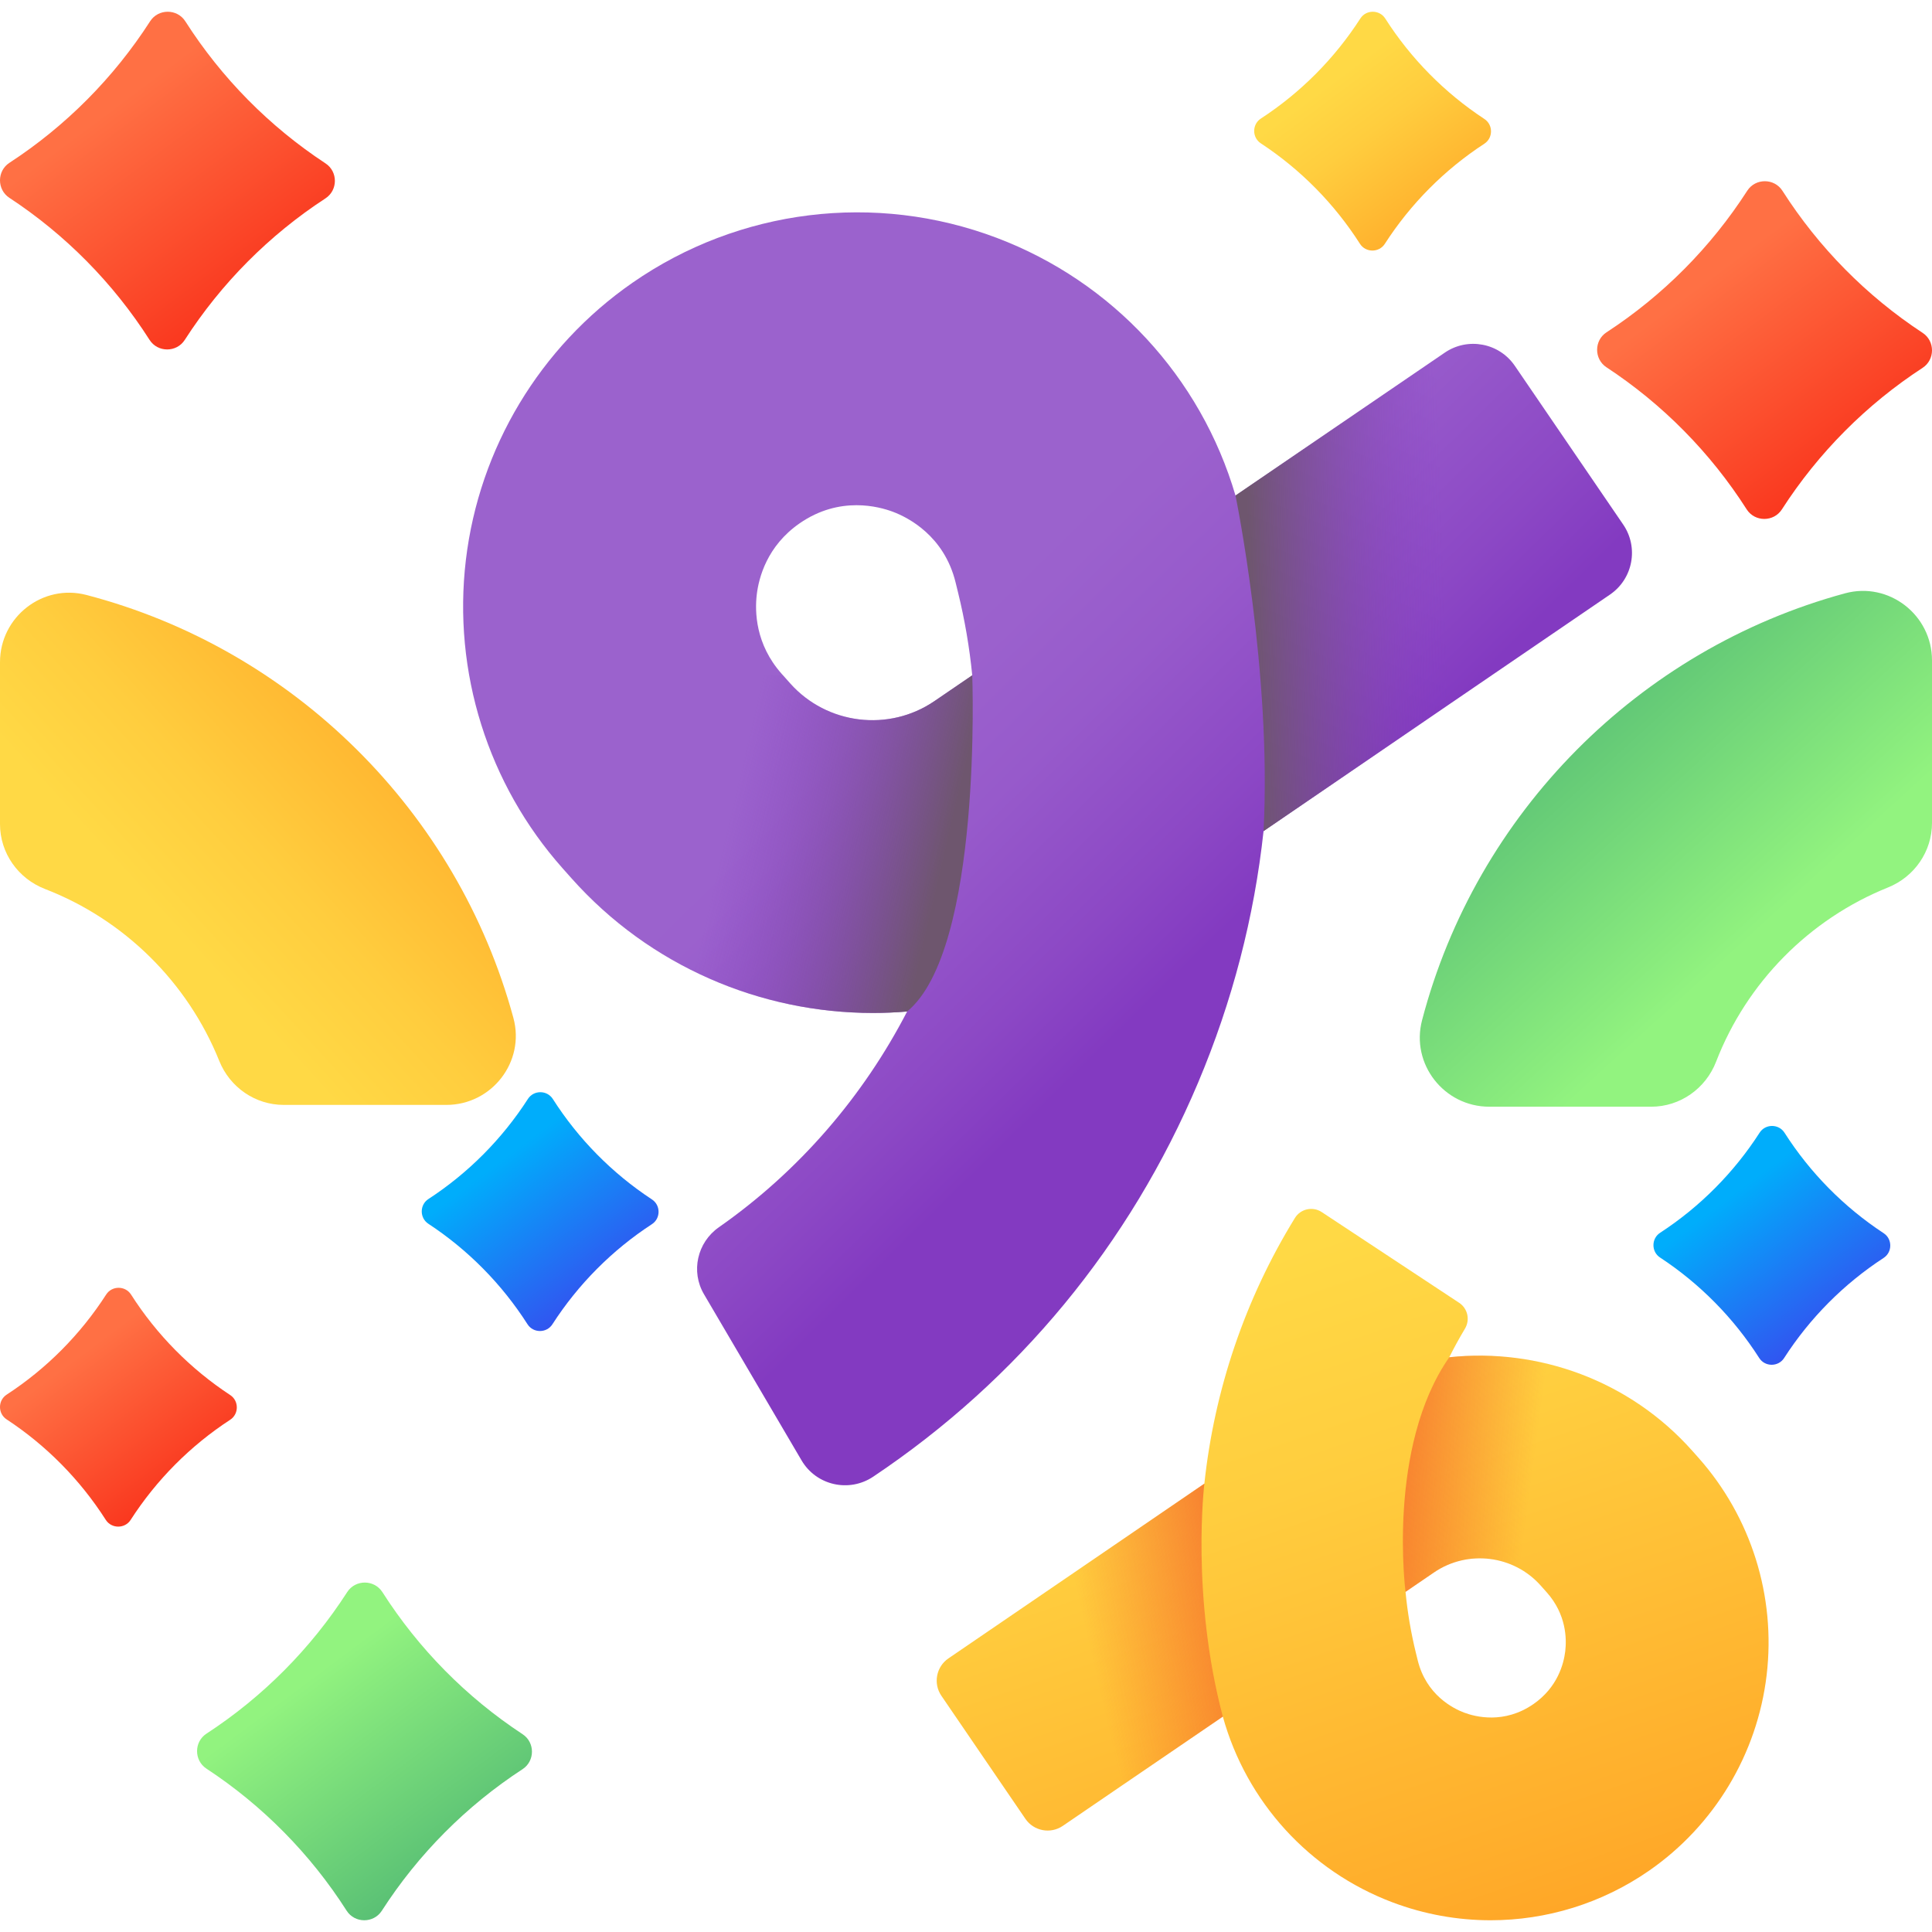
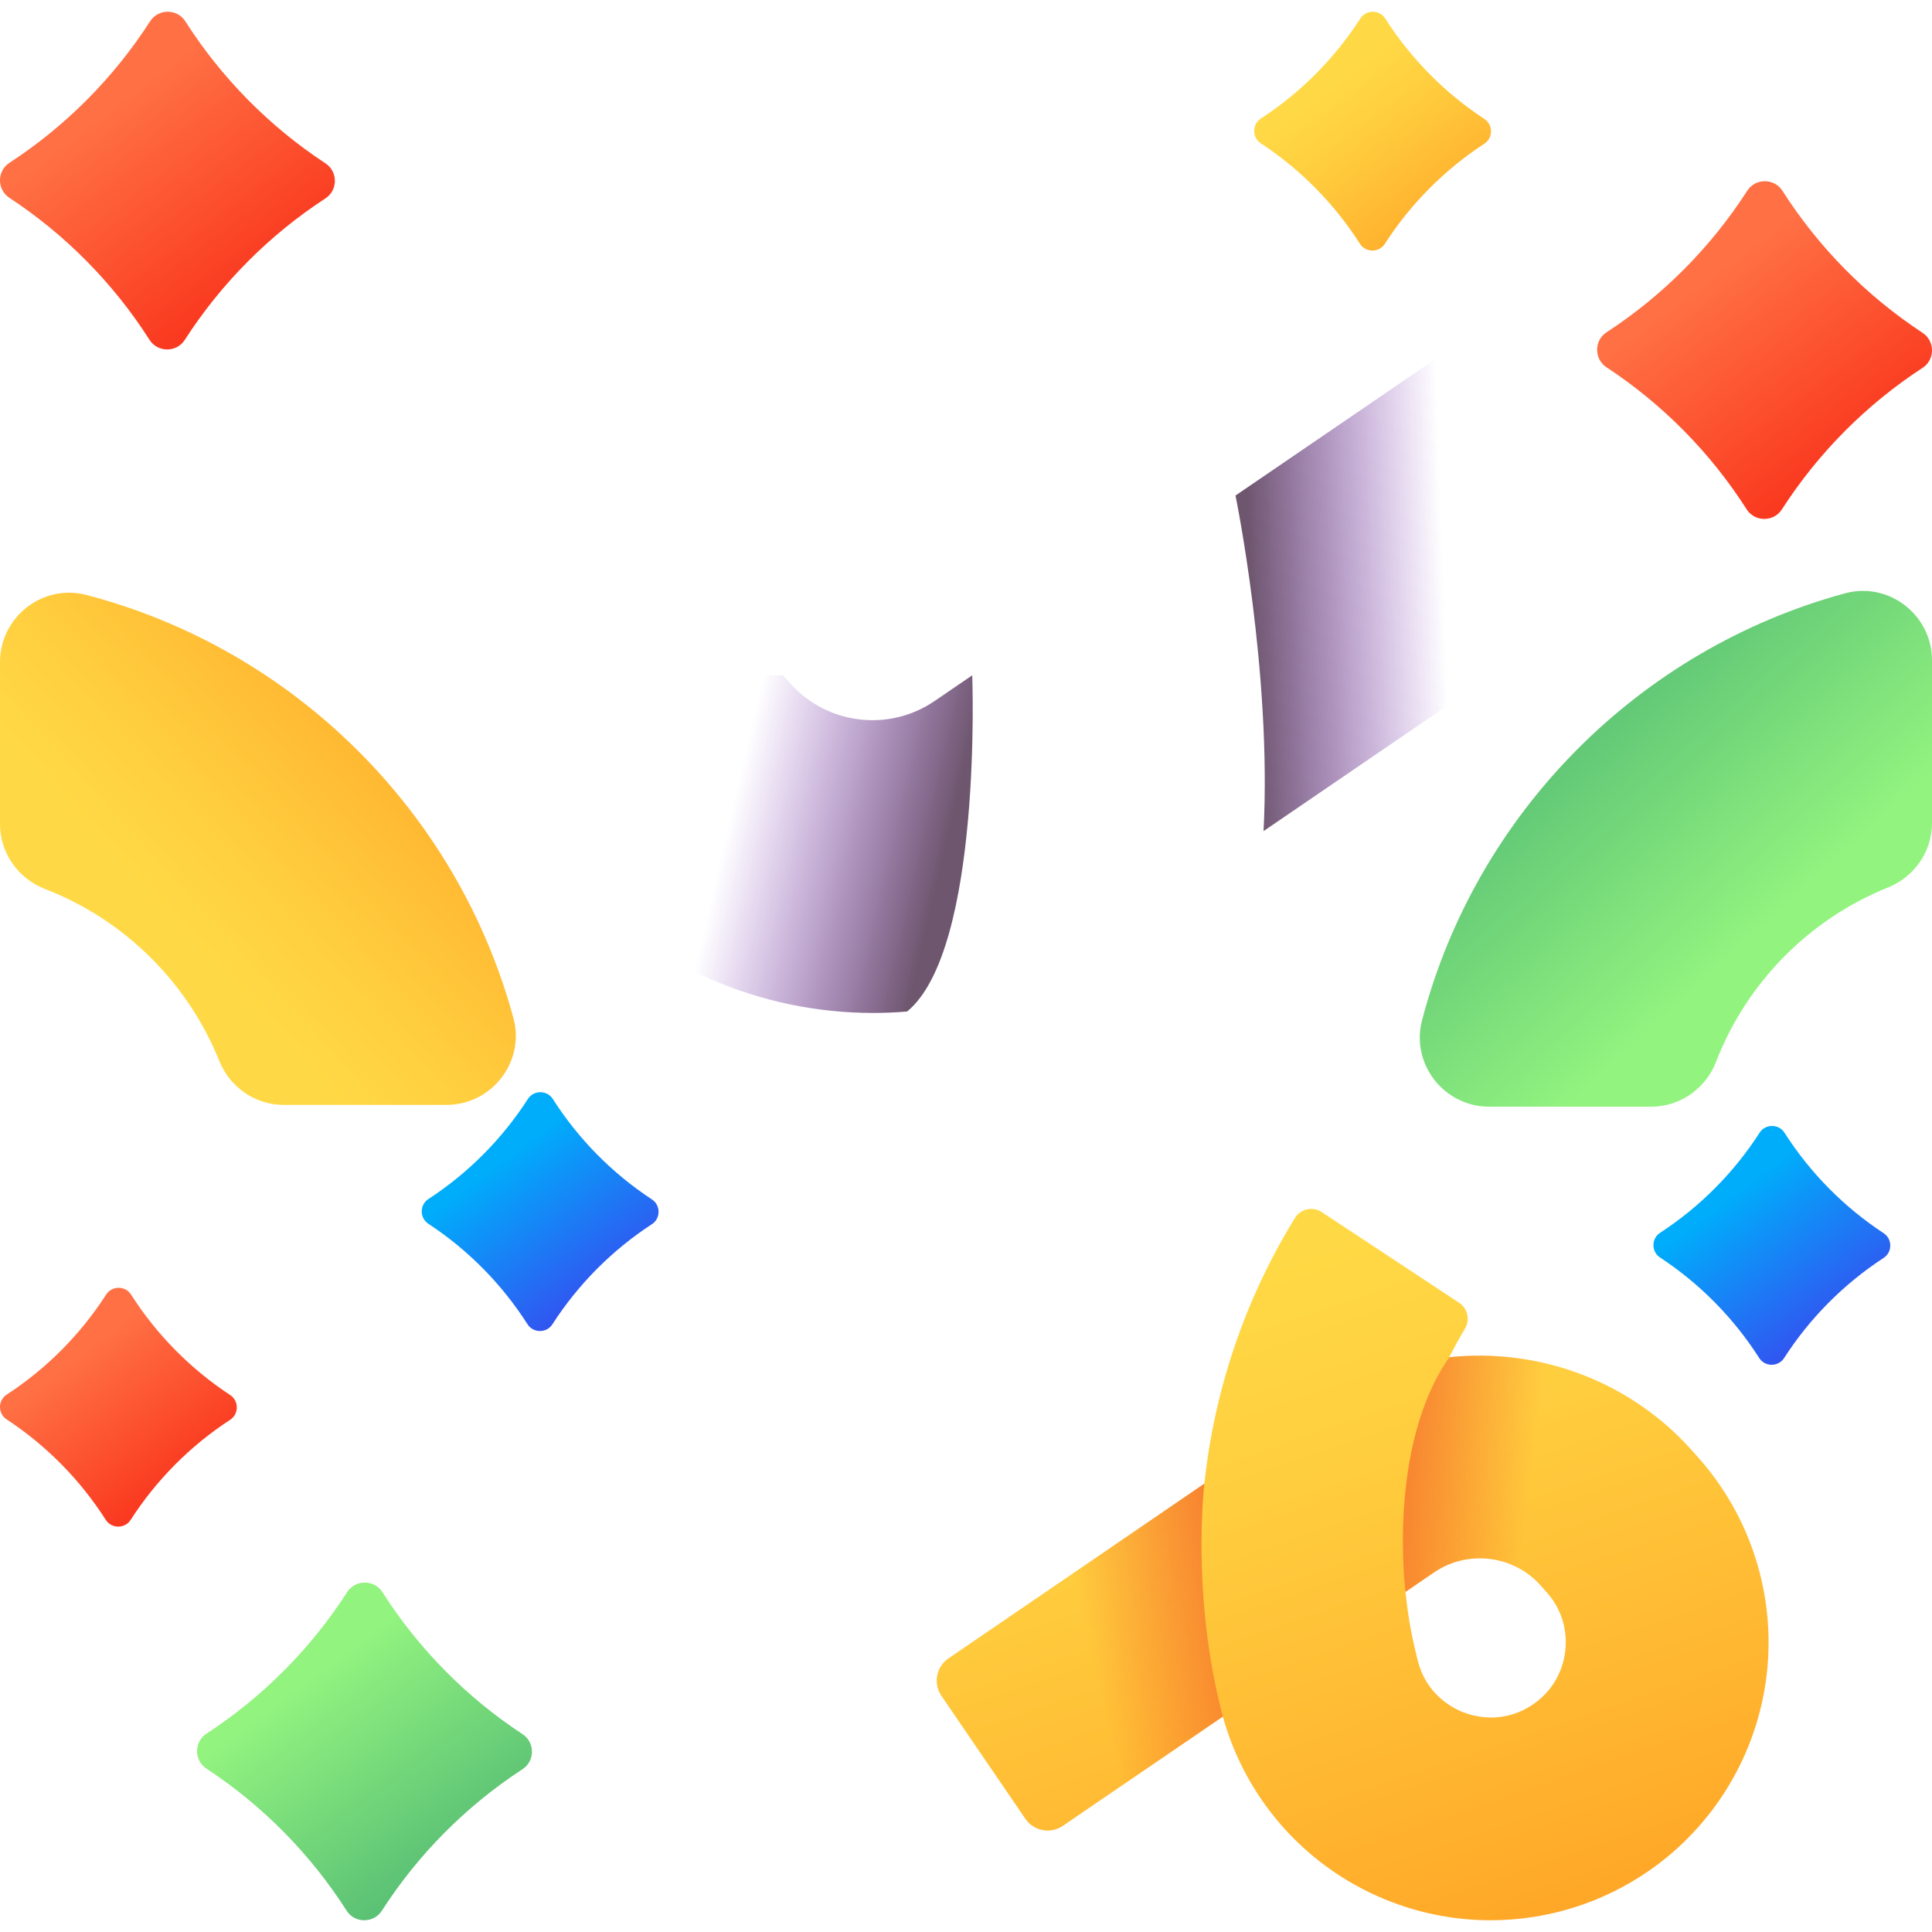
<svg xmlns="http://www.w3.org/2000/svg" width="192" height="192" viewBox="0 0 192 192" fill="none">
  <g clip-path="url(#clip0_3949_9460)">
-     <path d="M79.659 145.133L69.962 128.622C68.633 126.36 69.287 123.47 71.438 121.965C79.435 116.37 85.789 108.947 90.15 100.522C89.015 100.618 87.88 100.666 86.745 100.666C75.624 100.667 64.607 96.07 56.769 87.255L55.923 86.304C48.484 77.938 44.976 66.764 46.298 55.647C47.621 44.53 53.653 34.491 62.848 28.104C73.445 20.743 86.977 19.072 99.046 23.635C110.569 27.991 119.334 37.49 122.782 49.247L143.582 35.044C145.867 33.485 148.983 34.072 150.542 36.356L161.311 52.128C162.871 54.412 162.283 57.528 159.999 59.088L125.57 82.595C124.65 91.114 122.475 99.514 119.063 107.598C112.273 123.68 101.169 137.123 86.776 146.753C84.377 148.358 81.121 147.622 79.659 145.133ZM85.118 50.207C83.45 50.207 81.458 50.624 79.457 52.014C76.224 54.259 75.407 57.409 75.207 59.086C75.008 60.764 75.064 64.017 77.679 66.959L78.525 67.91C82.169 72.008 88.333 72.767 92.864 69.674L96.62 67.11C96.349 64.366 95.883 61.62 95.213 58.893L94.964 57.875C93.825 53.238 90.24 51.429 88.752 50.866C88.024 50.591 86.72 50.207 85.118 50.207Z" fill="url(#paint0_linear_3949_9460)" />
    <path d="M125.57 82.594L159.999 59.087C162.283 57.527 162.871 54.411 161.311 52.127L150.543 36.355C148.983 34.071 145.867 33.484 143.583 35.044L122.782 49.246C122.783 49.246 126.394 66.792 125.57 82.594Z" fill="url(#paint1_linear_3949_9460)" />
    <path d="M96.621 67.11L92.865 69.674C88.334 72.767 82.17 72.009 78.526 67.91L77.814 67.109H46.629C47.882 74.174 51.063 80.838 55.924 86.304L56.77 87.255C64.608 96.07 75.625 100.666 86.746 100.665C87.881 100.665 89.016 100.618 90.15 100.521C97.655 94.359 96.621 67.11 96.621 67.11Z" fill="url(#paint2_linear_3949_9460)" />
    <path d="M0 65.808V81.896C0 84.771 1.796 87.313 4.477 88.349C12.347 91.392 18.644 97.613 21.79 105.432C22.847 108.061 25.369 109.805 28.202 109.805H44.354C48.872 109.805 52.206 105.521 51.021 101.16C45.449 80.653 29.174 64.509 8.591 59.127C4.242 57.99 0 61.313 0 65.808H0Z" fill="url(#paint3_linear_3949_9460)" />
    <path d="M148.004 109.984H164.091C166.966 109.984 169.508 108.188 170.545 105.507C173.587 97.637 179.808 91.34 187.627 88.195C190.256 87.137 192 84.616 192 81.782V65.631C192 61.112 187.716 57.779 183.355 58.964C162.848 64.535 146.705 80.811 141.322 101.394C140.185 105.742 143.509 109.984 148.004 109.984Z" fill="url(#paint4_linear_3949_9460)" />
    <path d="M51.931 175.819C46.336 179.466 41.561 184.269 37.945 189.888C37.132 191.152 35.256 191.148 34.447 189.882C30.852 184.25 26.095 179.429 20.512 175.762C19.273 174.948 19.276 173.097 20.519 172.288C26.114 168.641 30.889 163.838 34.505 158.219C35.318 156.956 37.194 156.959 38.003 158.225C41.598 163.858 46.355 168.678 51.938 172.345C53.177 173.159 53.173 175.01 51.931 175.819Z" fill="url(#paint5_linear_3949_9460)" />
    <path d="M22.874 141.096C18.917 143.675 15.541 147.071 12.984 151.045C12.409 151.939 11.082 151.936 10.51 151.041C7.968 147.058 4.603 143.649 0.656 141.055C-0.221 140.48 -0.218 139.171 0.66 138.599C4.618 136.02 7.994 132.623 10.551 128.649C11.126 127.755 12.453 127.758 13.025 128.654C15.567 132.637 18.931 136.046 22.879 138.639C23.755 139.214 23.753 140.523 22.874 141.096Z" fill="url(#paint6_linear_3949_9460)" />
    <path d="M64.787 121.657C60.83 124.236 57.454 127.633 54.897 131.606C54.322 132.5 52.995 132.498 52.423 131.602C49.881 127.619 46.517 124.21 42.569 121.617C41.692 121.041 41.695 119.732 42.573 119.16C46.531 116.581 49.907 113.184 52.464 109.211C53.039 108.317 54.366 108.32 54.938 109.215C57.48 113.198 60.844 116.607 64.792 119.2C65.668 119.776 65.666 121.084 64.787 121.657Z" fill="url(#paint7_linear_3949_9460)" />
    <path d="M191.066 36.556C185.47 40.203 180.696 45.006 177.08 50.625C176.267 51.889 174.391 51.885 173.582 50.618C169.987 44.986 165.23 40.165 159.647 36.499C158.408 35.685 158.411 33.834 159.654 33.025C165.249 29.378 170.024 24.575 173.64 18.955C174.453 17.692 176.329 17.695 177.138 18.962C180.733 24.594 185.49 29.415 191.073 33.082C192.312 33.896 192.308 35.746 191.066 36.556Z" fill="url(#paint8_linear_3949_9460)" />
    <path d="M32.346 19.713C26.751 23.36 21.976 28.163 18.36 33.782C17.547 35.046 15.671 35.042 14.862 33.776C11.267 28.143 6.51 23.323 0.927 19.656C-0.312 18.842 -0.309 16.991 0.934 16.182C6.53 12.535 11.305 7.732 14.92 2.113C15.733 0.849 17.61 0.853 18.418 2.119C22.014 7.751 26.771 12.572 32.353 16.239C33.592 17.053 33.589 18.904 32.346 19.713Z" fill="url(#paint9_linear_3949_9460)" />
    <path d="M147.514 14.282C143.557 16.861 140.18 20.258 137.623 24.232C137.048 25.125 135.721 25.123 135.15 24.227C132.607 20.244 129.243 16.835 125.295 14.242C124.419 13.666 124.422 12.357 125.3 11.785C129.257 9.206 132.634 5.81 135.191 1.836C135.765 0.942 137.092 0.945 137.664 1.84C140.207 5.823 143.571 9.232 147.519 11.825C148.395 12.401 148.392 13.71 147.514 14.282Z" fill="url(#paint10_linear_3949_9460)" />
    <path d="M187.193 125.011C183.236 127.59 179.859 130.987 177.302 134.961C176.727 135.854 175.4 135.852 174.828 134.956C172.286 130.973 168.922 127.564 164.974 124.971C164.098 124.395 164.1 123.086 164.979 122.514C168.936 119.935 172.312 116.539 174.869 112.565C175.444 111.671 176.771 111.674 177.343 112.57C179.885 116.553 183.25 119.962 187.198 122.555C188.074 123.13 188.071 124.439 187.193 125.011Z" fill="url(#paint11_linear_3949_9460)" />
    <path d="M148.139 190.834C144.846 190.834 141.539 190.245 138.372 189.048C130.118 185.928 123.872 179.066 121.524 170.595L105.621 181.453C104.401 182.286 102.736 181.972 101.902 180.752L93.555 168.527C92.722 167.307 93.036 165.641 94.256 164.808L119.689 147.442C120.678 138.154 123.72 129.106 128.687 121.042C129.25 120.129 130.459 119.865 131.354 120.456L145.01 129.472C145.864 130.035 146.11 131.169 145.584 132.046C145.028 132.974 144.508 133.92 144.026 134.882C152.853 133.941 161.942 137.168 168.178 144.18L168.779 144.856C174.026 150.757 176.499 158.637 175.566 166.476C174.634 174.315 170.38 181.393 163.897 185.897C159.205 189.156 153.695 190.833 148.139 190.834ZM139.68 158.197C139.876 160.233 140.218 162.262 140.711 164.268L140.889 164.993C141.734 168.436 144.395 169.778 145.499 170.196C146.604 170.613 149.487 171.366 152.399 169.344C154.798 167.677 155.404 165.34 155.553 164.094C155.701 162.849 155.659 160.434 153.718 158.251L153.117 157.576C150.42 154.541 145.858 153.98 142.506 156.268L139.68 158.197Z" fill="url(#paint12_linear_3949_9460)" />
    <path d="M168.779 144.857L168.178 144.181C161.943 137.169 152.854 133.941 144.027 134.883C137.813 143.803 139.681 158.198 139.681 158.198L142.507 156.268C145.858 153.98 150.42 154.542 153.118 157.576L153.671 158.198H175.292C174.384 153.29 172.162 148.661 168.779 144.857Z" fill="url(#paint13_linear_3949_9460)" />
    <path d="M94.256 164.808C93.036 165.641 92.722 167.306 93.555 168.527L101.902 180.752C102.736 181.972 104.401 182.286 105.621 181.453L121.524 170.595C118.338 158.57 119.689 147.442 119.689 147.442L94.256 164.808Z" fill="url(#paint14_linear_3949_9460)" />
  </g>
  <defs>
    <linearGradient id="paint0_linear_3949_9460" x1="90.504" y1="65.815" x2="119.169" y2="94.928" gradientUnits="userSpaceOnUse">
      <stop stop-color="#9B62CD" />
      <stop offset="0.099" stop-color="#9B61CD" />
      <stop offset="0.378" stop-color="#975ACB" />
      <stop offset="0.769" stop-color="#8C48C5" />
      <stop offset="1" stop-color="#833AC1" />
    </linearGradient>
    <linearGradient id="paint1_linear_3949_9460" x1="143.486" y1="58.12" x2="124.227" y2="58.792" gradientUnits="userSpaceOnUse">
      <stop stop-color="#833AC1" stop-opacity="0" />
      <stop offset="1" stop-color="#6E566E" />
    </linearGradient>
    <linearGradient id="paint2_linear_3949_9460" x1="72.823" y1="80.02" x2="93.874" y2="84.947" gradientUnits="userSpaceOnUse">
      <stop stop-color="#833AC1" stop-opacity="0" />
      <stop offset="1" stop-color="#6E566E" />
    </linearGradient>
    <linearGradient id="paint3_linear_3949_9460" x1="17.087" y1="92.163" x2="45.752" y2="65.962" gradientUnits="userSpaceOnUse">
      <stop stop-color="#FFD945" />
      <stop offset="0.304" stop-color="#FFCD3E" />
      <stop offset="0.856" stop-color="#FFAD2B" />
      <stop offset="1" stop-color="#FFA325" />
    </linearGradient>
    <linearGradient id="paint4_linear_3949_9460" x1="174.359" y1="92.897" x2="148.157" y2="64.232" gradientUnits="userSpaceOnUse">
      <stop stop-color="#92F37F" />
      <stop offset="1" stop-color="#4AB272" />
    </linearGradient>
    <linearGradient id="paint5_linear_3949_9460" x1="30.766" y1="166.798" x2="48.373" y2="190.372" gradientUnits="userSpaceOnUse">
      <stop stop-color="#92F37F" />
      <stop offset="1" stop-color="#4AB272" />
    </linearGradient>
    <linearGradient id="paint6_linear_3949_9460" x1="7.904" y1="134.714" x2="20.354" y2="151.384" gradientUnits="userSpaceOnUse">
      <stop stop-color="#FF7044" />
      <stop offset="1" stop-color="#F82814" />
    </linearGradient>
    <linearGradient id="paint7_linear_3949_9460" x1="49.821" y1="115.283" x2="62.272" y2="131.954" gradientUnits="userSpaceOnUse">
      <stop stop-color="#00ADFB" />
      <stop offset="1" stop-color="#3F3CED" />
    </linearGradient>
    <linearGradient id="paint8_linear_3949_9460" x1="169.929" y1="27.563" x2="187.536" y2="51.136" gradientUnits="userSpaceOnUse">
      <stop stop-color="#FF7044" />
      <stop offset="1" stop-color="#F82814" />
    </linearGradient>
    <linearGradient id="paint9_linear_3949_9460" x1="11.213" y1="10.688" x2="28.819" y2="34.262" gradientUnits="userSpaceOnUse">
      <stop stop-color="#FF7044" />
      <stop offset="1" stop-color="#F82814" />
    </linearGradient>
    <linearGradient id="paint10_linear_3949_9460" x1="132.569" y1="7.925" x2="145.02" y2="24.596" gradientUnits="userSpaceOnUse">
      <stop stop-color="#FFD945" />
      <stop offset="0.304" stop-color="#FFCD3E" />
      <stop offset="0.856" stop-color="#FFAD2B" />
      <stop offset="1" stop-color="#FFA325" />
    </linearGradient>
    <linearGradient id="paint11_linear_3949_9460" x1="172.226" y1="118.662" x2="184.676" y2="135.332" gradientUnits="userSpaceOnUse">
      <stop stop-color="#00ADFB" />
      <stop offset="1" stop-color="#3F3CED" />
    </linearGradient>
    <linearGradient id="paint12_linear_3949_9460" x1="121.92" y1="126.349" x2="146.106" y2="197.339" gradientUnits="userSpaceOnUse">
      <stop stop-color="#FFD945" />
      <stop offset="0.304" stop-color="#FFCD3E" />
      <stop offset="0.856" stop-color="#FFAD2B" />
      <stop offset="1" stop-color="#FFA325" />
    </linearGradient>
    <linearGradient id="paint13_linear_3949_9460" x1="152.123" y1="147.506" x2="130.923" y2="144.669" gradientUnits="userSpaceOnUse">
      <stop stop-color="#F35227" stop-opacity="0" />
      <stop offset="1" stop-color="#F35227" />
    </linearGradient>
    <linearGradient id="paint14_linear_3949_9460" x1="108.701" y1="165.449" x2="132.14" y2="160.075" gradientUnits="userSpaceOnUse">
      <stop stop-color="#F35227" stop-opacity="0" />
      <stop offset="1" stop-color="#F35227" />
    </linearGradient>
    <clipPath id="clip0_3949_9460">
      <rect width="192" height="192" fill="white" />
    </clipPath>
  </defs>
</svg>